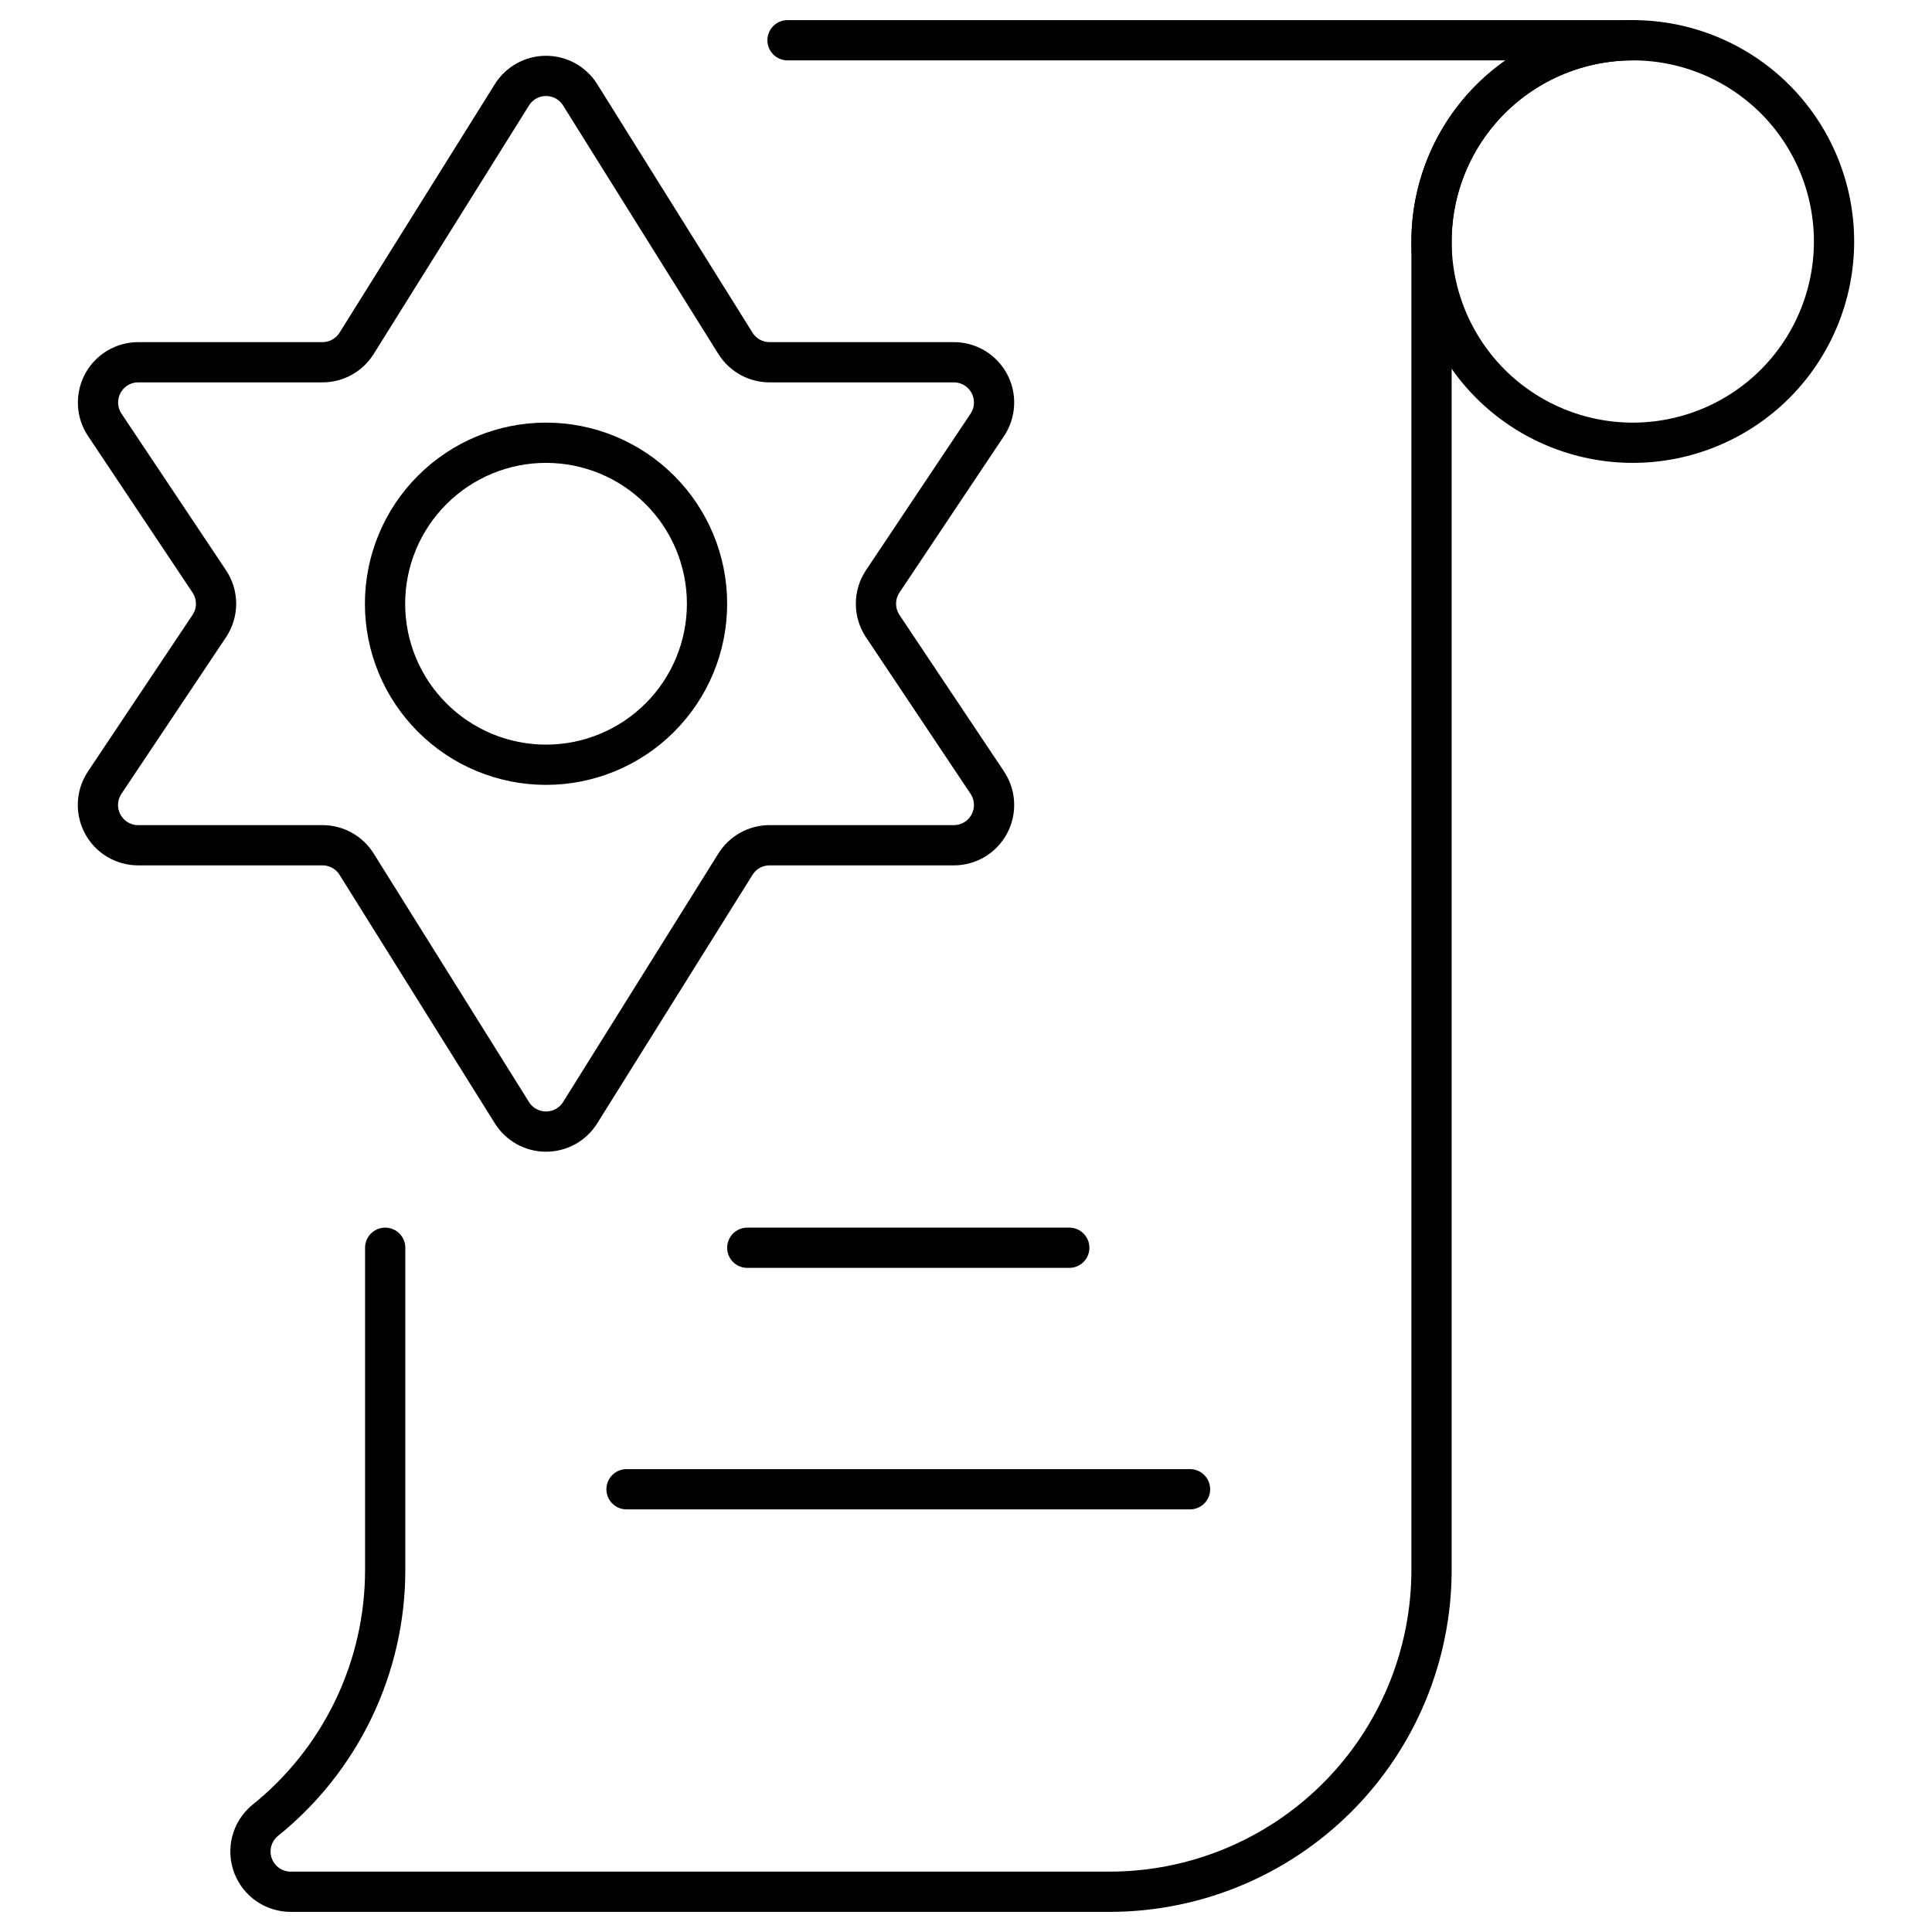
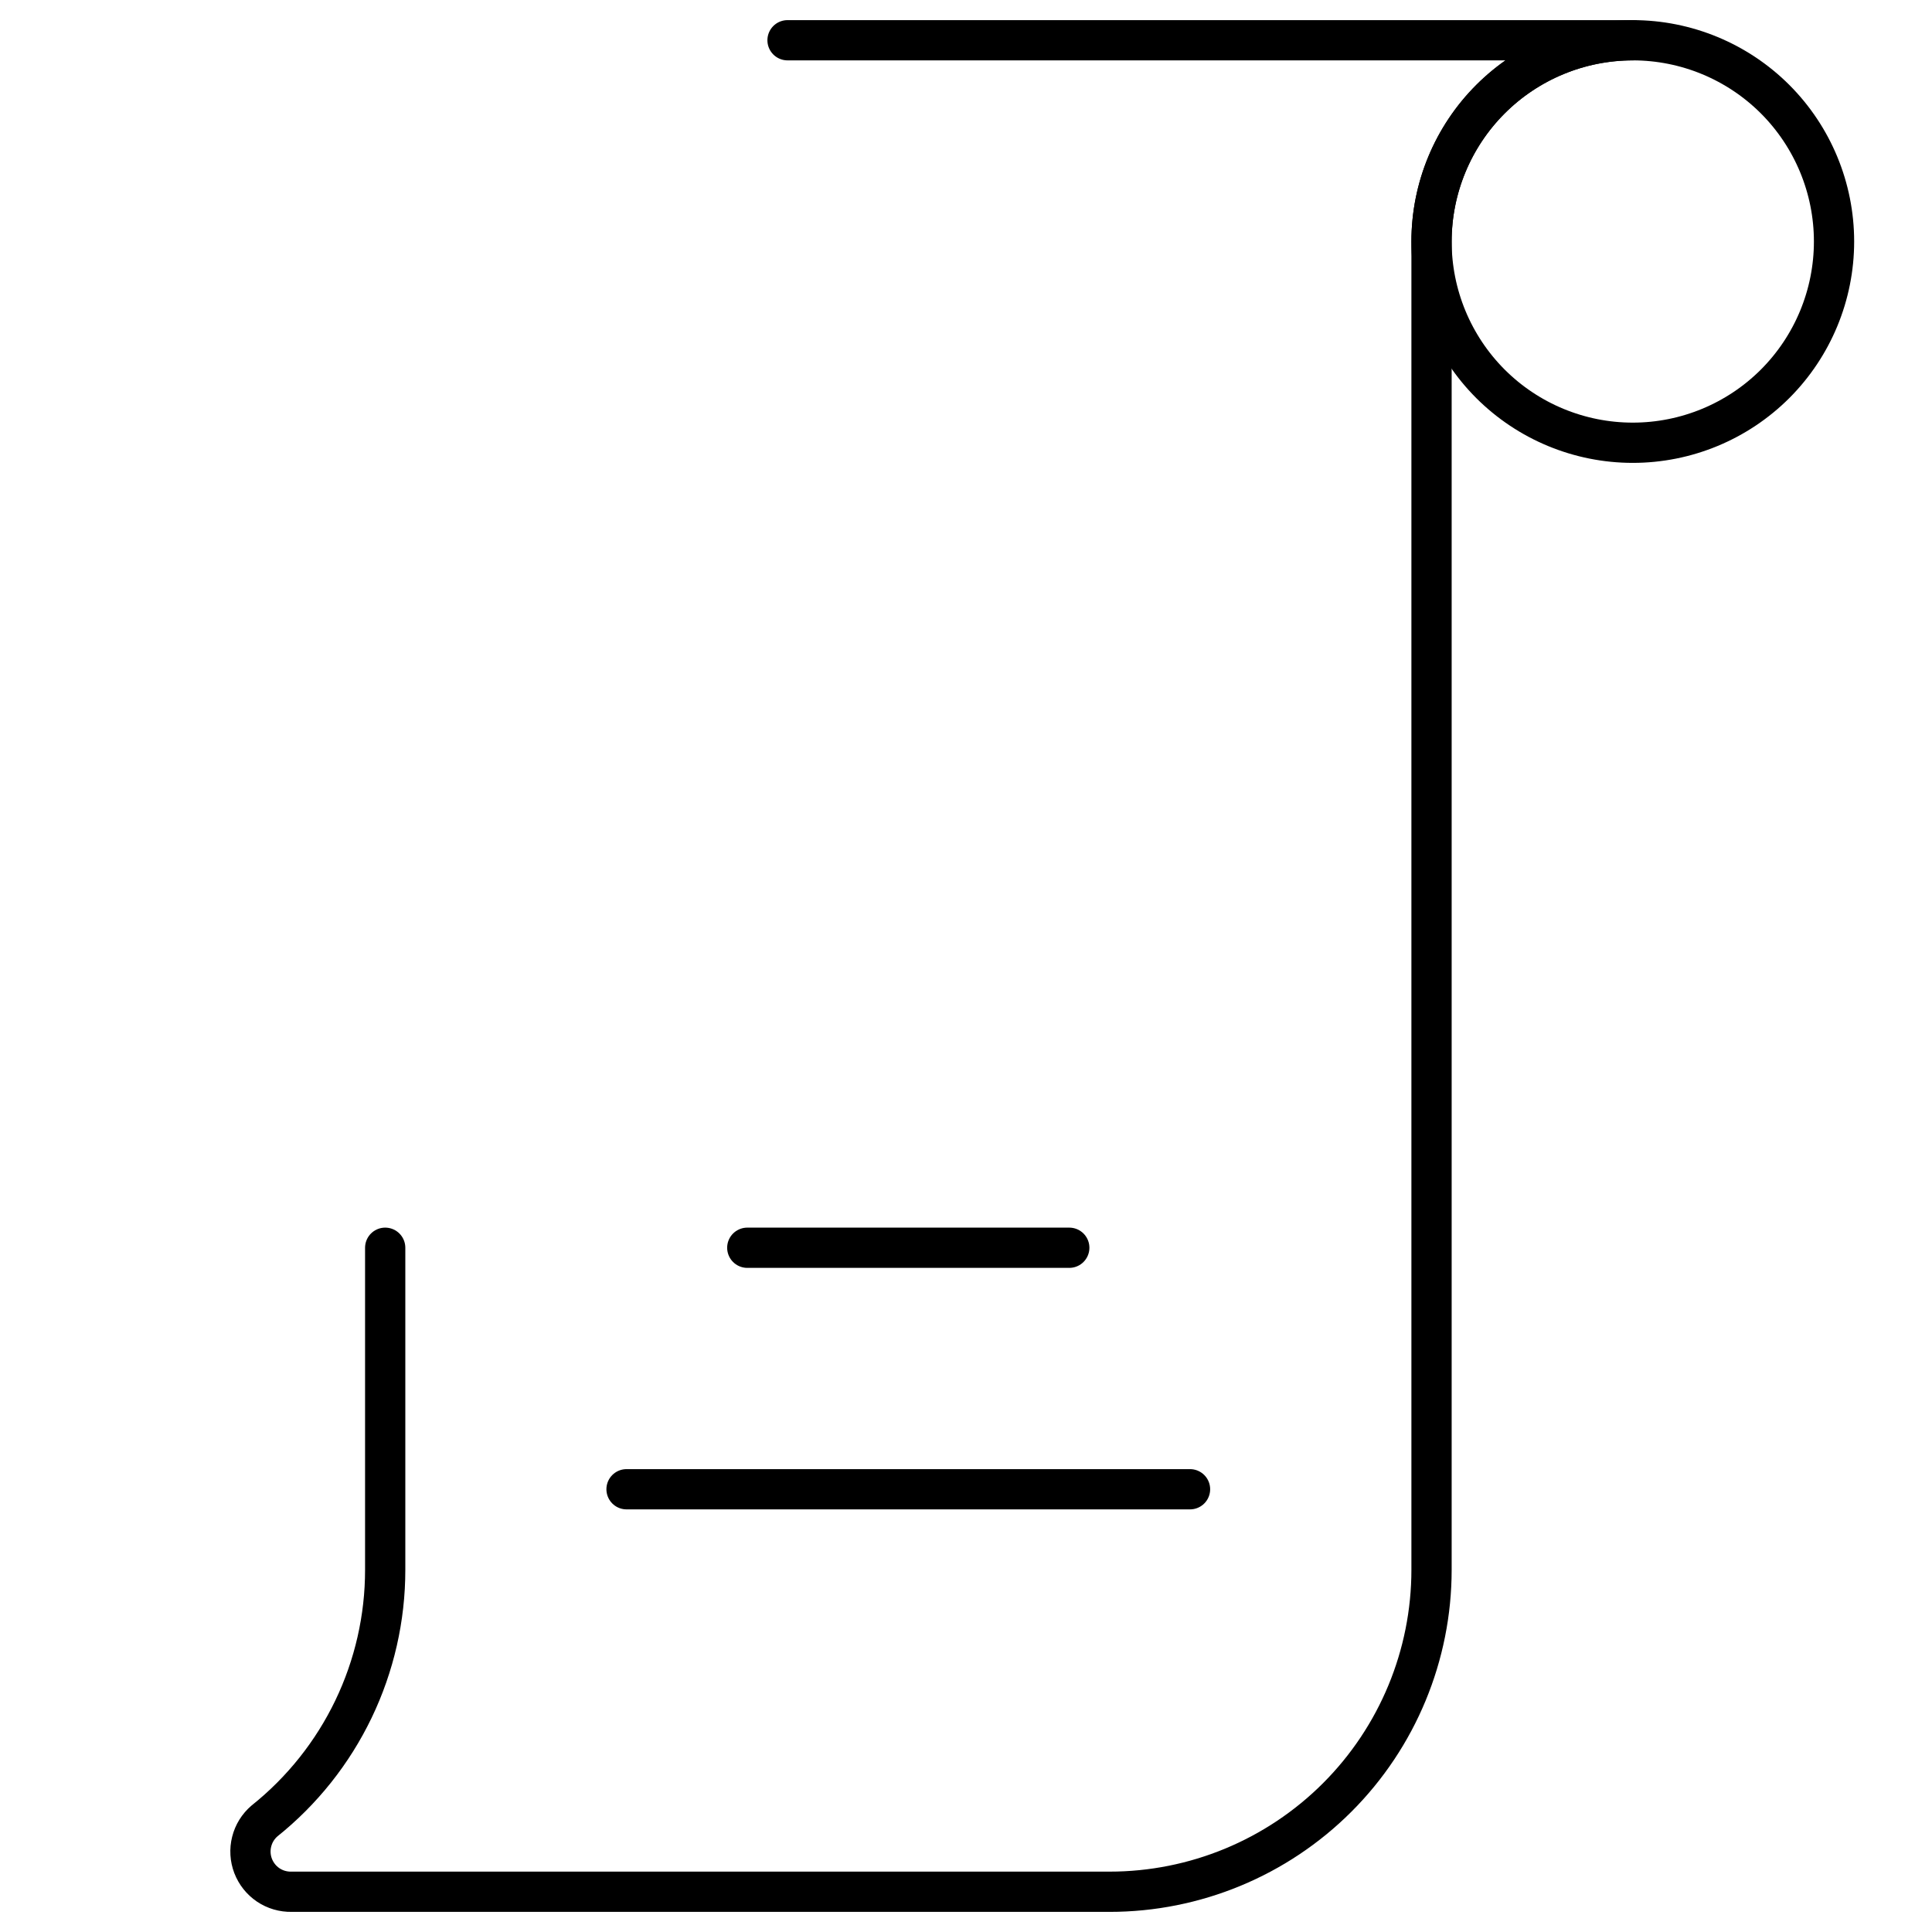
<svg xmlns="http://www.w3.org/2000/svg" width="48" height="48" viewBox="0 0 48 48" fill="none">
  <g id="Legal-Certificate--Streamline-Ultimate">
    <path id="Vector" d="M19.566 1H40.566C39.24 1 37.968 1.527 37.031 2.464C36.093 3.402 35.566 4.674 35.566 6V39C35.566 41.122 34.723 43.157 33.223 44.657C31.723 46.157 29.688 47 27.566 47H7.242C7.036 47.004 6.834 46.945 6.663 46.83C6.493 46.715 6.362 46.55 6.288 46.357C6.215 46.165 6.202 45.955 6.253 45.755C6.303 45.555 6.414 45.376 6.57 45.242C7.507 44.493 8.262 43.544 8.782 42.463C9.301 41.383 9.571 40.199 9.57 39V31" stroke="black" stroke-linecap="round" stroke-linejoin="round" />
    <path id="Vector_2" d="M35.566 6C35.566 7.326 36.093 8.598 37.03 9.536C37.968 10.473 39.24 11 40.566 11C41.892 11 43.164 10.473 44.102 9.536C45.039 8.598 45.566 7.326 45.566 6C45.566 4.674 45.039 3.402 44.102 2.464C43.164 1.527 41.892 1 40.566 1C39.24 1 37.968 1.527 37.03 2.464C36.093 3.402 35.566 4.674 35.566 6Z" stroke="black" stroke-linecap="round" stroke-linejoin="round" />
-     <path id="Vector_3" d="M24.53 10.554C24.63 10.403 24.688 10.229 24.696 10.048C24.705 9.867 24.665 9.687 24.579 9.528C24.494 9.369 24.367 9.235 24.212 9.142C24.056 9.049 23.879 9 23.698 9H19.12C18.951 9 18.784 8.957 18.635 8.875C18.487 8.792 18.362 8.674 18.272 8.53L14.414 2.356C14.324 2.212 14.199 2.094 14.051 2.011C13.902 1.929 13.736 1.886 13.566 1.886C13.396 1.886 13.23 1.929 13.081 2.011C12.933 2.094 12.808 2.212 12.718 2.356L8.86 8.53C8.77 8.674 8.645 8.792 8.497 8.875C8.349 8.957 8.182 9 8.012 9H3.434C3.253 9 3.076 9.049 2.921 9.142C2.765 9.235 2.638 9.369 2.553 9.528C2.468 9.687 2.427 9.867 2.436 10.048C2.444 10.229 2.502 10.403 2.602 10.554L5.2 14.446C5.309 14.61 5.368 14.803 5.368 15C5.368 15.197 5.309 15.39 5.2 15.554L2.6 19.446C2.5 19.597 2.442 19.771 2.434 19.952C2.425 20.133 2.466 20.312 2.551 20.472C2.636 20.631 2.763 20.765 2.919 20.858C3.074 20.951 3.251 21 3.432 21H8.012C8.182 21 8.349 21.043 8.497 21.125C8.645 21.208 8.77 21.326 8.86 21.47L12.718 27.644C12.808 27.788 12.933 27.906 13.081 27.989C13.23 28.071 13.396 28.114 13.566 28.114C13.736 28.114 13.902 28.071 14.051 27.989C14.199 27.906 14.324 27.788 14.414 27.644L18.272 21.47C18.362 21.326 18.487 21.208 18.635 21.125C18.784 21.043 18.951 21 19.12 21H23.698C23.879 21 24.056 20.951 24.212 20.858C24.367 20.765 24.494 20.631 24.579 20.472C24.665 20.312 24.705 20.133 24.696 19.952C24.688 19.771 24.63 19.597 24.53 19.446L21.93 15.554C21.821 15.39 21.763 15.197 21.763 15C21.763 14.803 21.821 14.61 21.93 14.446L24.53 10.554Z" stroke="black" stroke-linecap="round" stroke-linejoin="round" />
-     <path id="Vector_4" d="M9.566 15C9.566 16.061 9.987 17.078 10.738 17.828C11.488 18.579 12.505 19 13.566 19C14.627 19 15.644 18.579 16.394 17.828C17.145 17.078 17.566 16.061 17.566 15C17.566 13.939 17.145 12.922 16.394 12.172C15.644 11.421 14.627 11 13.566 11C12.505 11 11.488 11.421 10.738 12.172C9.987 12.922 9.566 13.939 9.566 15Z" stroke="black" stroke-linecap="round" stroke-linejoin="round" />
    <path id="Vector_5" d="M18.566 31H26.566" stroke="black" stroke-linecap="round" stroke-linejoin="round" />
    <path id="Vector_6" d="M15.566 37H29.566" stroke="black" stroke-linecap="round" stroke-linejoin="round" />
  </g>
</svg>